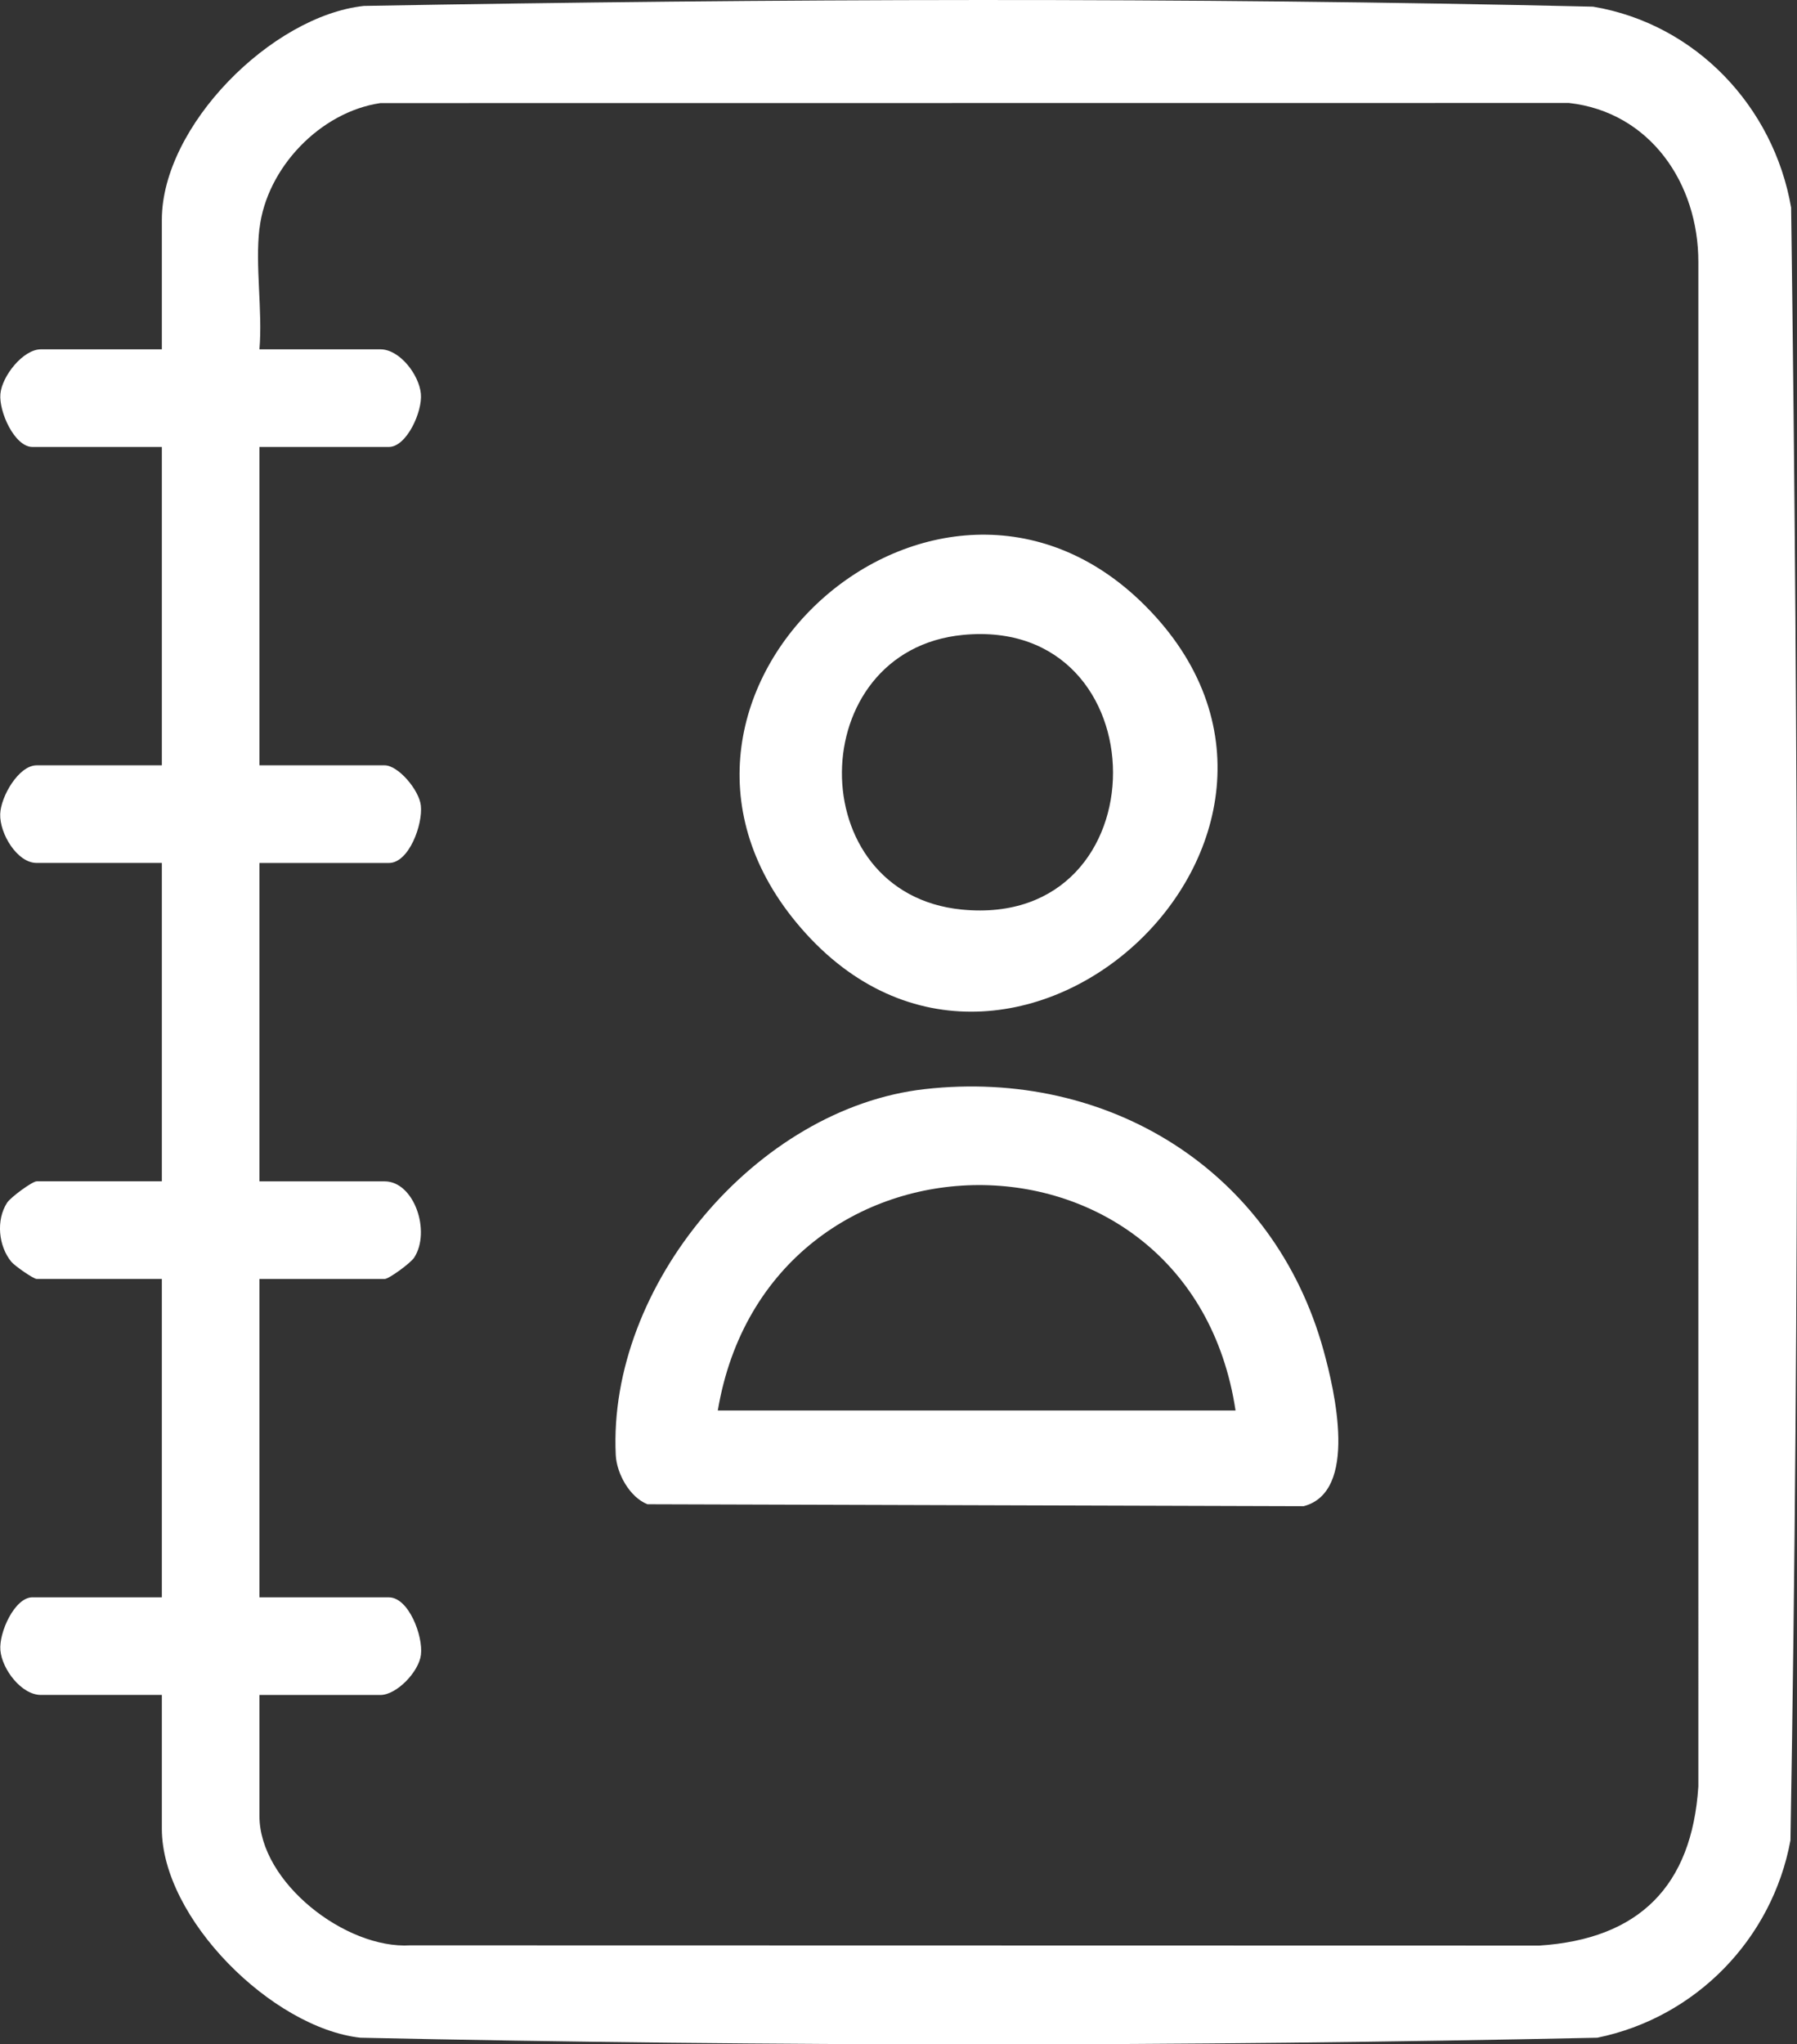
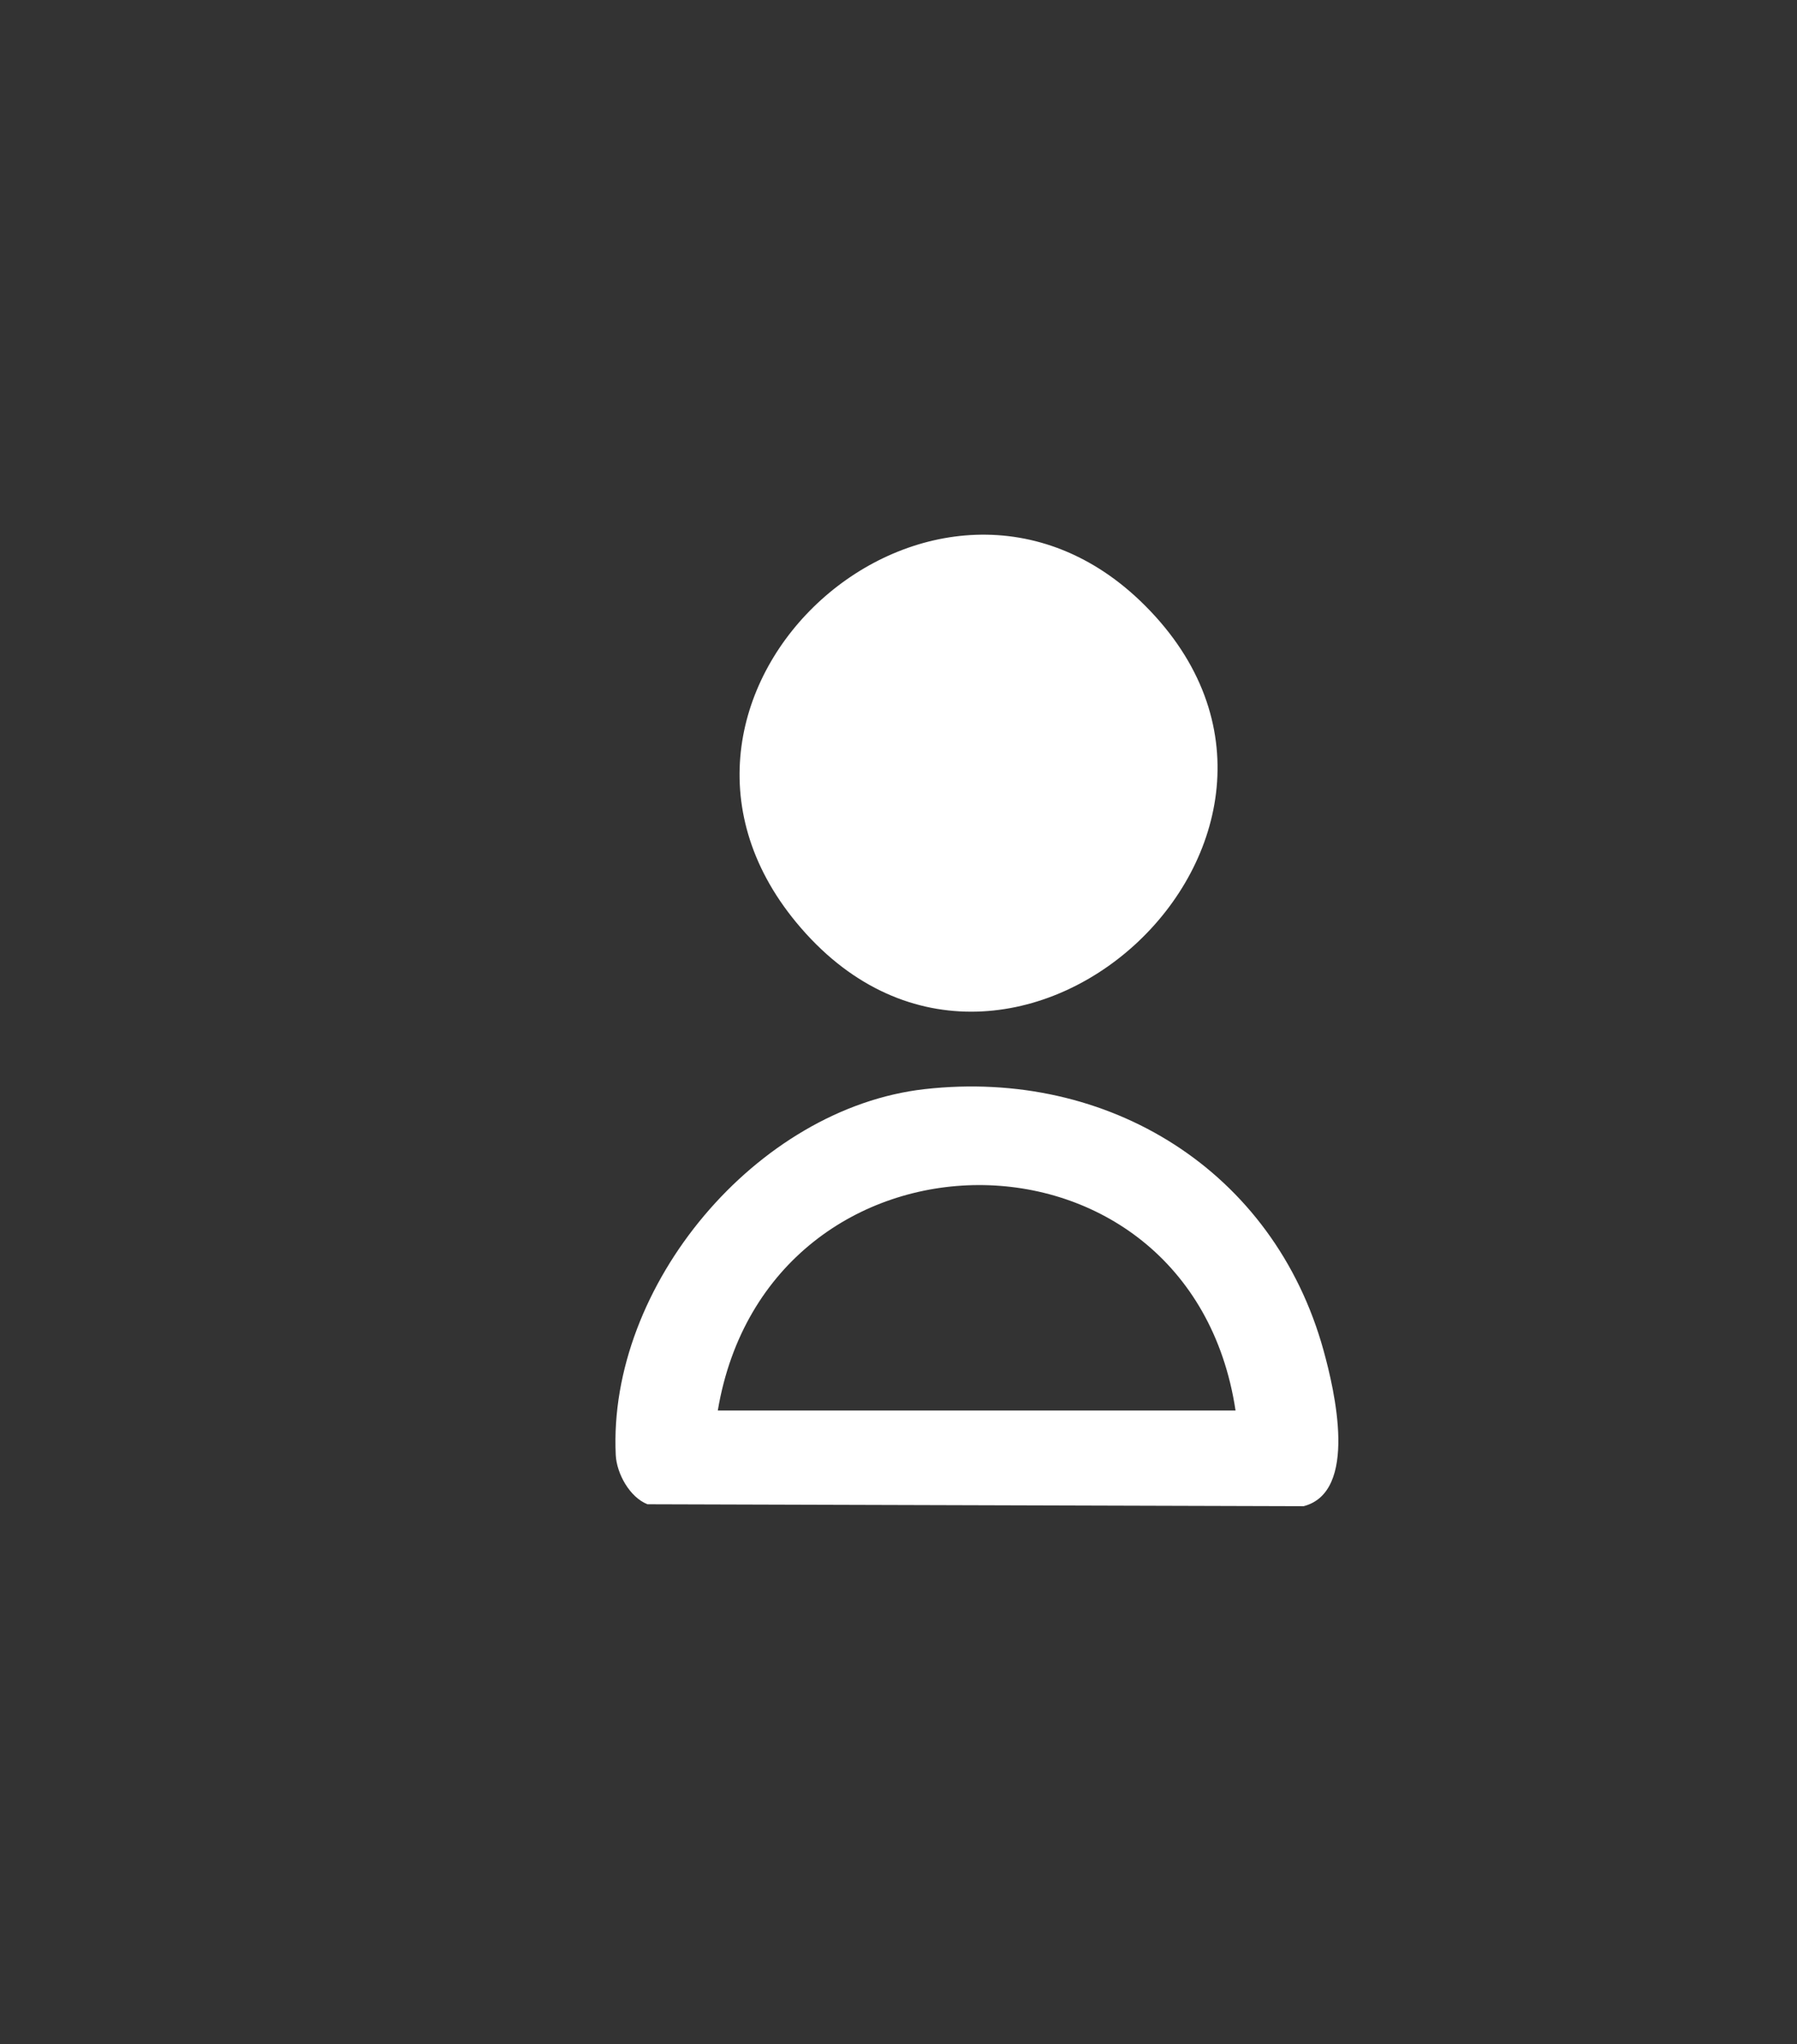
<svg xmlns="http://www.w3.org/2000/svg" id="b" viewBox="0 0 461.02 524.36">
  <rect x="0" y="0" width="461.02" height="524.36" fill="#333333" stroke="none" />
  <g id="c">
-     <path d="M41.52,434.74H10.49c-4.96,0-9.94-6.53-10.39-11.43-.42-4.59,3.68-13.61,8.21-13.61h33.21v-81.66H9.4c-.79,0-5.59-3.31-6.49-4.4-3.31-4.02-3.97-10.69-1.09-15.15.92-1.42,6.49-5.49,7.58-5.49h32.12v-81.66H9.4c-5,0-9.51-7.53-9.35-12.53.15-4.56,4.78-12.51,9.35-12.51h32.12v-81.66H8.31c-4.54,0-8.63-9.02-8.21-13.61s5.83-11.43,10.39-11.43h31.03v-33.21c0-24.05,28.13-52.29,51.83-54.87,104.93-1.87,210.46-2.24,315.34.19,26.27,4.4,46.32,25.55,50.82,51.53,1.88,139.42,2.21,279.41-.17,418.8-4.68,25.34-24.31,45.46-49.55,50.62-105.53,2.28-211.83,2.28-317.36,0-22.65-2.55-50.91-30.58-50.91-53.61v-34.3ZM66.56,58.57c-1.14,9.61.84,21.19,0,31.03h31.03c4.96,0,9.94,6.53,10.39,11.43.42,4.59-3.68,13.61-8.21,13.61h-33.21v81.66h32.12c3.49,0,8.85,6.33,9.29,10.33.53,4.81-3.03,14.72-8.2,14.72h-33.21v81.66h32.12c7.57,0,11.92,12.84,7.58,19.55-.92,1.42-6.49,5.49-7.58,5.49h-32.12v81.66h33.21c5.08,0,8.82,9.93,8.22,14.74-.55,4.39-6.25,10.3-10.4,10.3h-31.03v31.03c0,17.06,22.13,34.18,38.67,33.19l289.65.06c25.59-1.65,39.18-15.24,40.83-40.83V67.23c.04-20.21-12.4-38.5-33.21-40.82l-304.9.03c-15.43,2.26-29.19,16.62-31.02,32.13Z" fill="#fff" />
    <path d="M237.26,279.35c47.09-5.3,89.51,20.86,102.28,66.97,2.86,10.33,8.99,36.36-5.1,40.01l-168.33-.5c-4.56-1.79-7.91-7.87-8.14-12.64-2.07-43.45,36.13-88.98,79.29-93.84ZM316.98,361.79c-11.72-77.43-119.89-76.77-132.83,0h132.83Z" fill="#fff" />
-     <path d="M293.74,155.31c58.89,58.89-35.97,146.03-89.46,81.29-48.67-58.91,36-134.75,89.46-81.29ZM247.06,162.85c-41.03,3.95-41.71,66.4-.29,70.45,51.92,5.07,51.39-75.37.29-70.45Z" fill="#fff" />
+     <path d="M293.74,155.31c58.89,58.89-35.97,146.03-89.46,81.29-48.67-58.91,36-134.75,89.46-81.29ZM247.06,162.85Z" fill="#fff" />
  </g>
</svg>